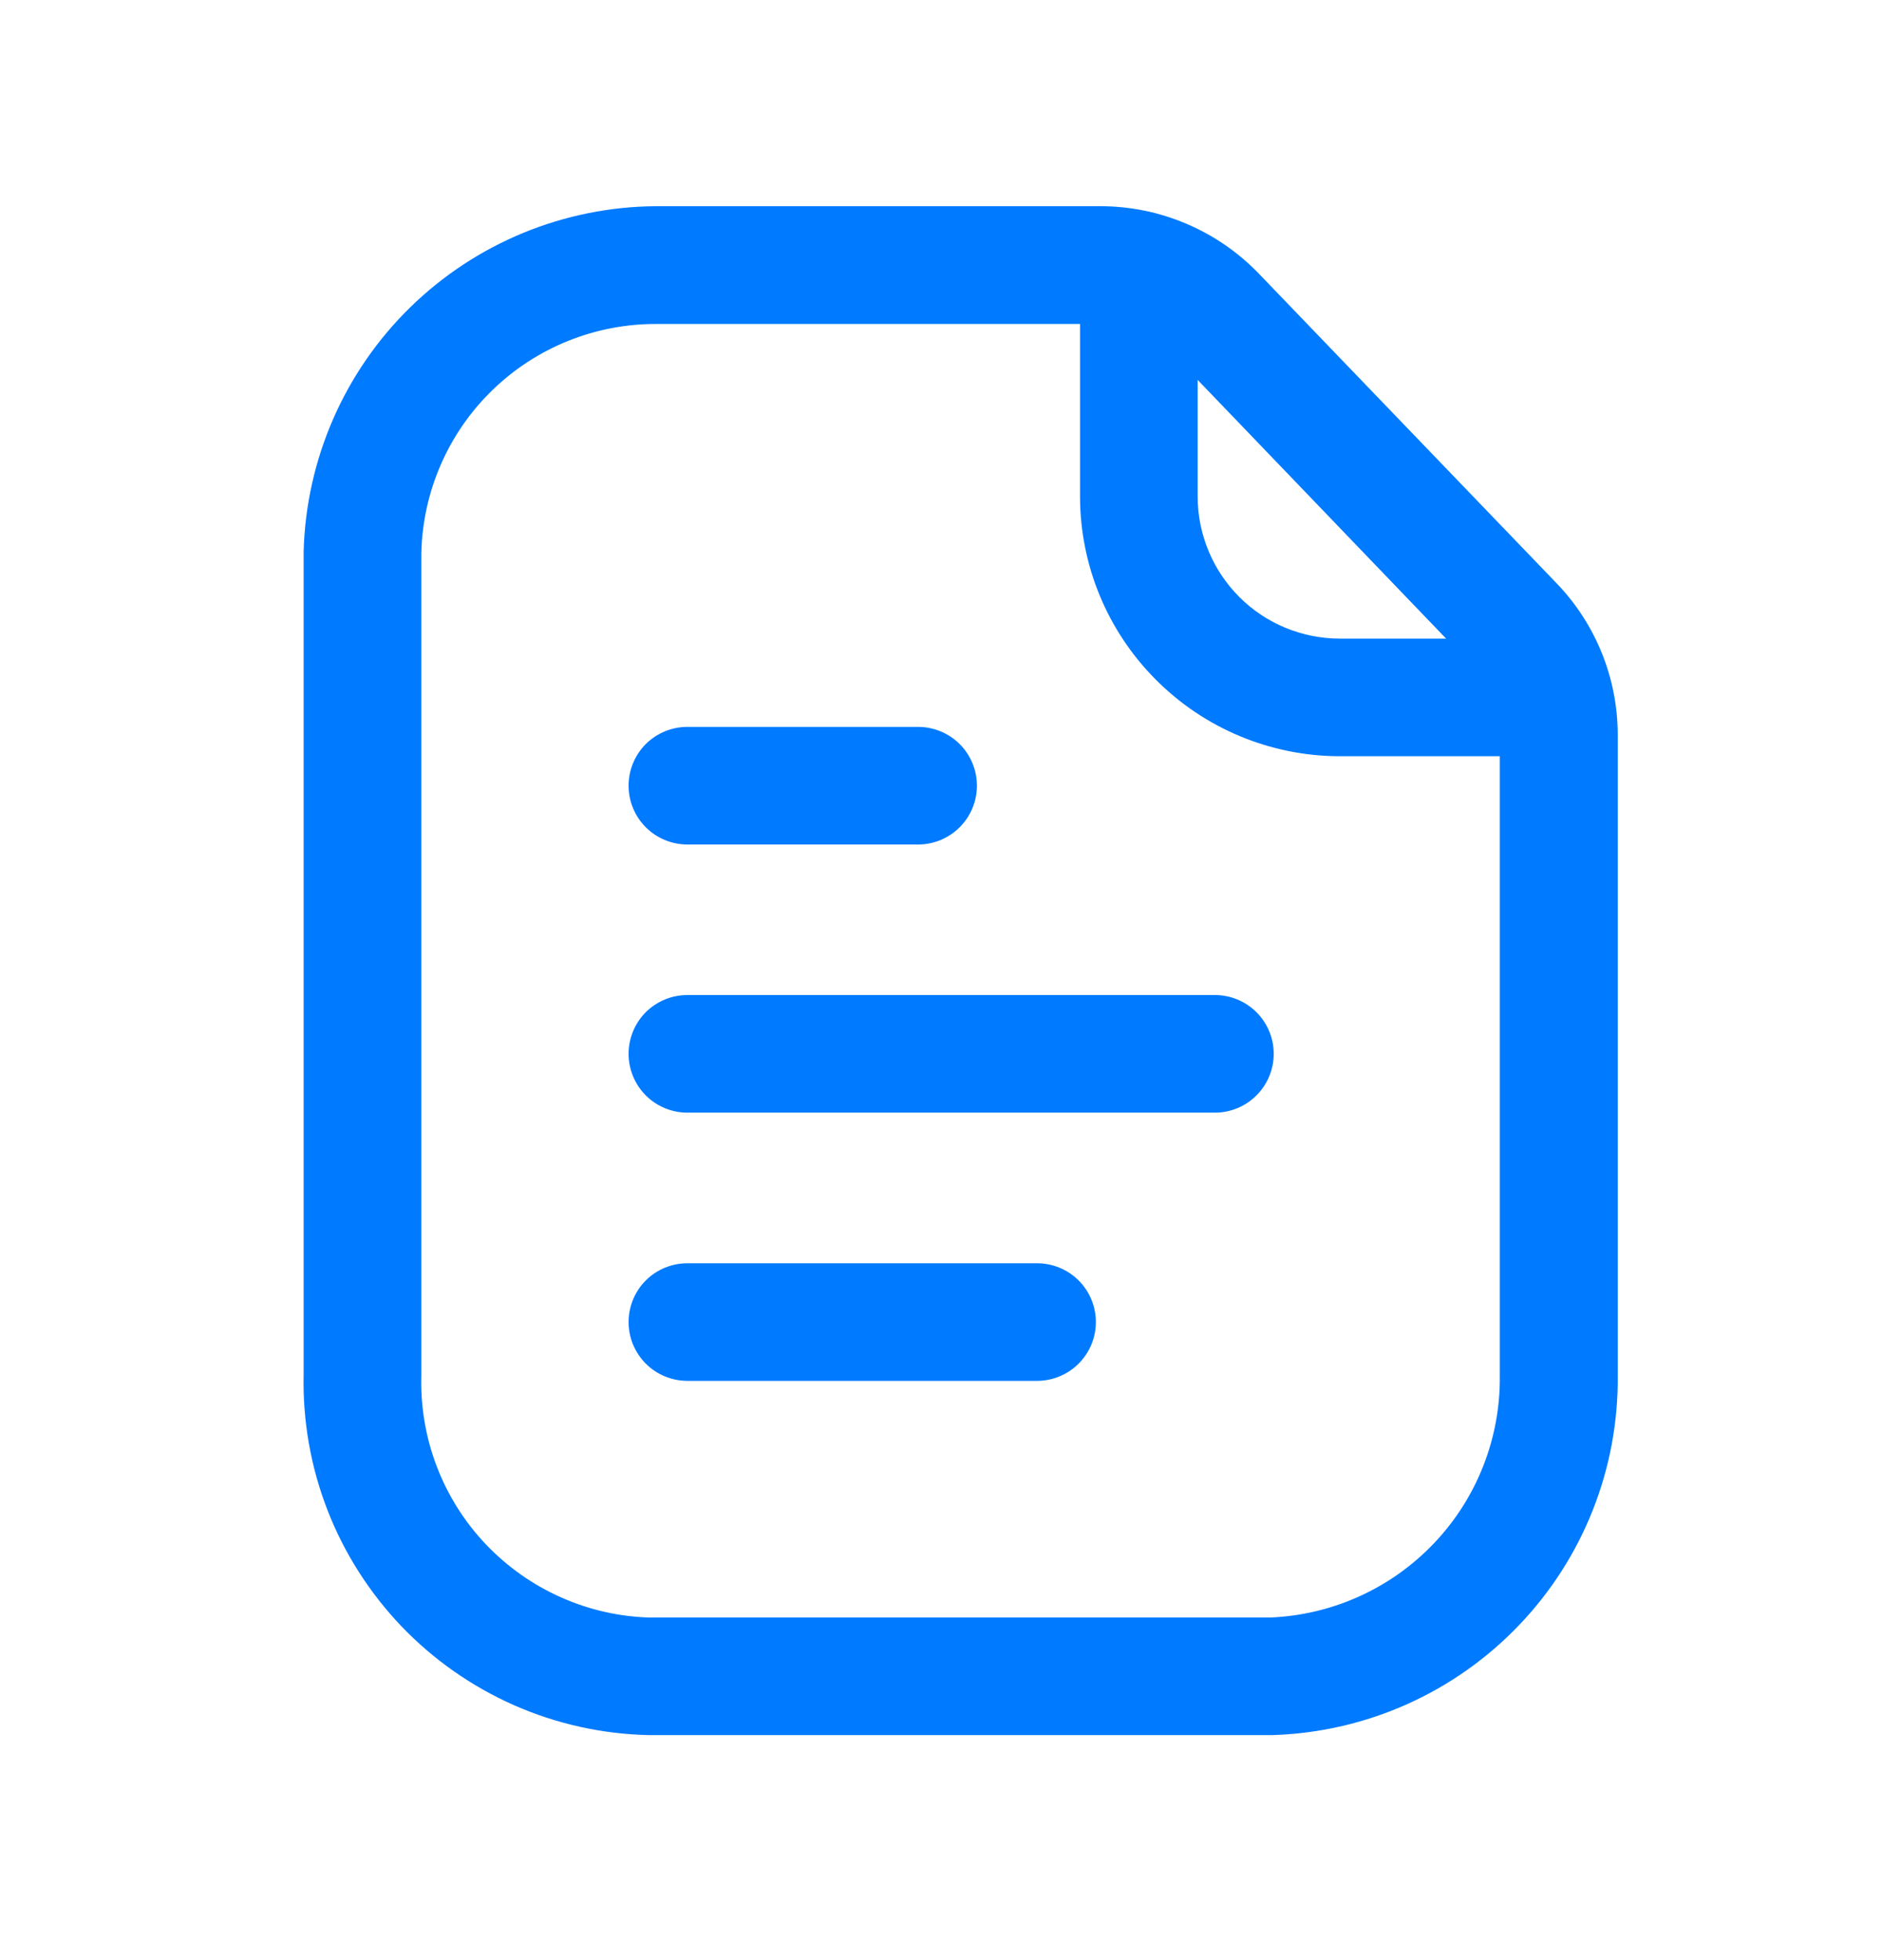
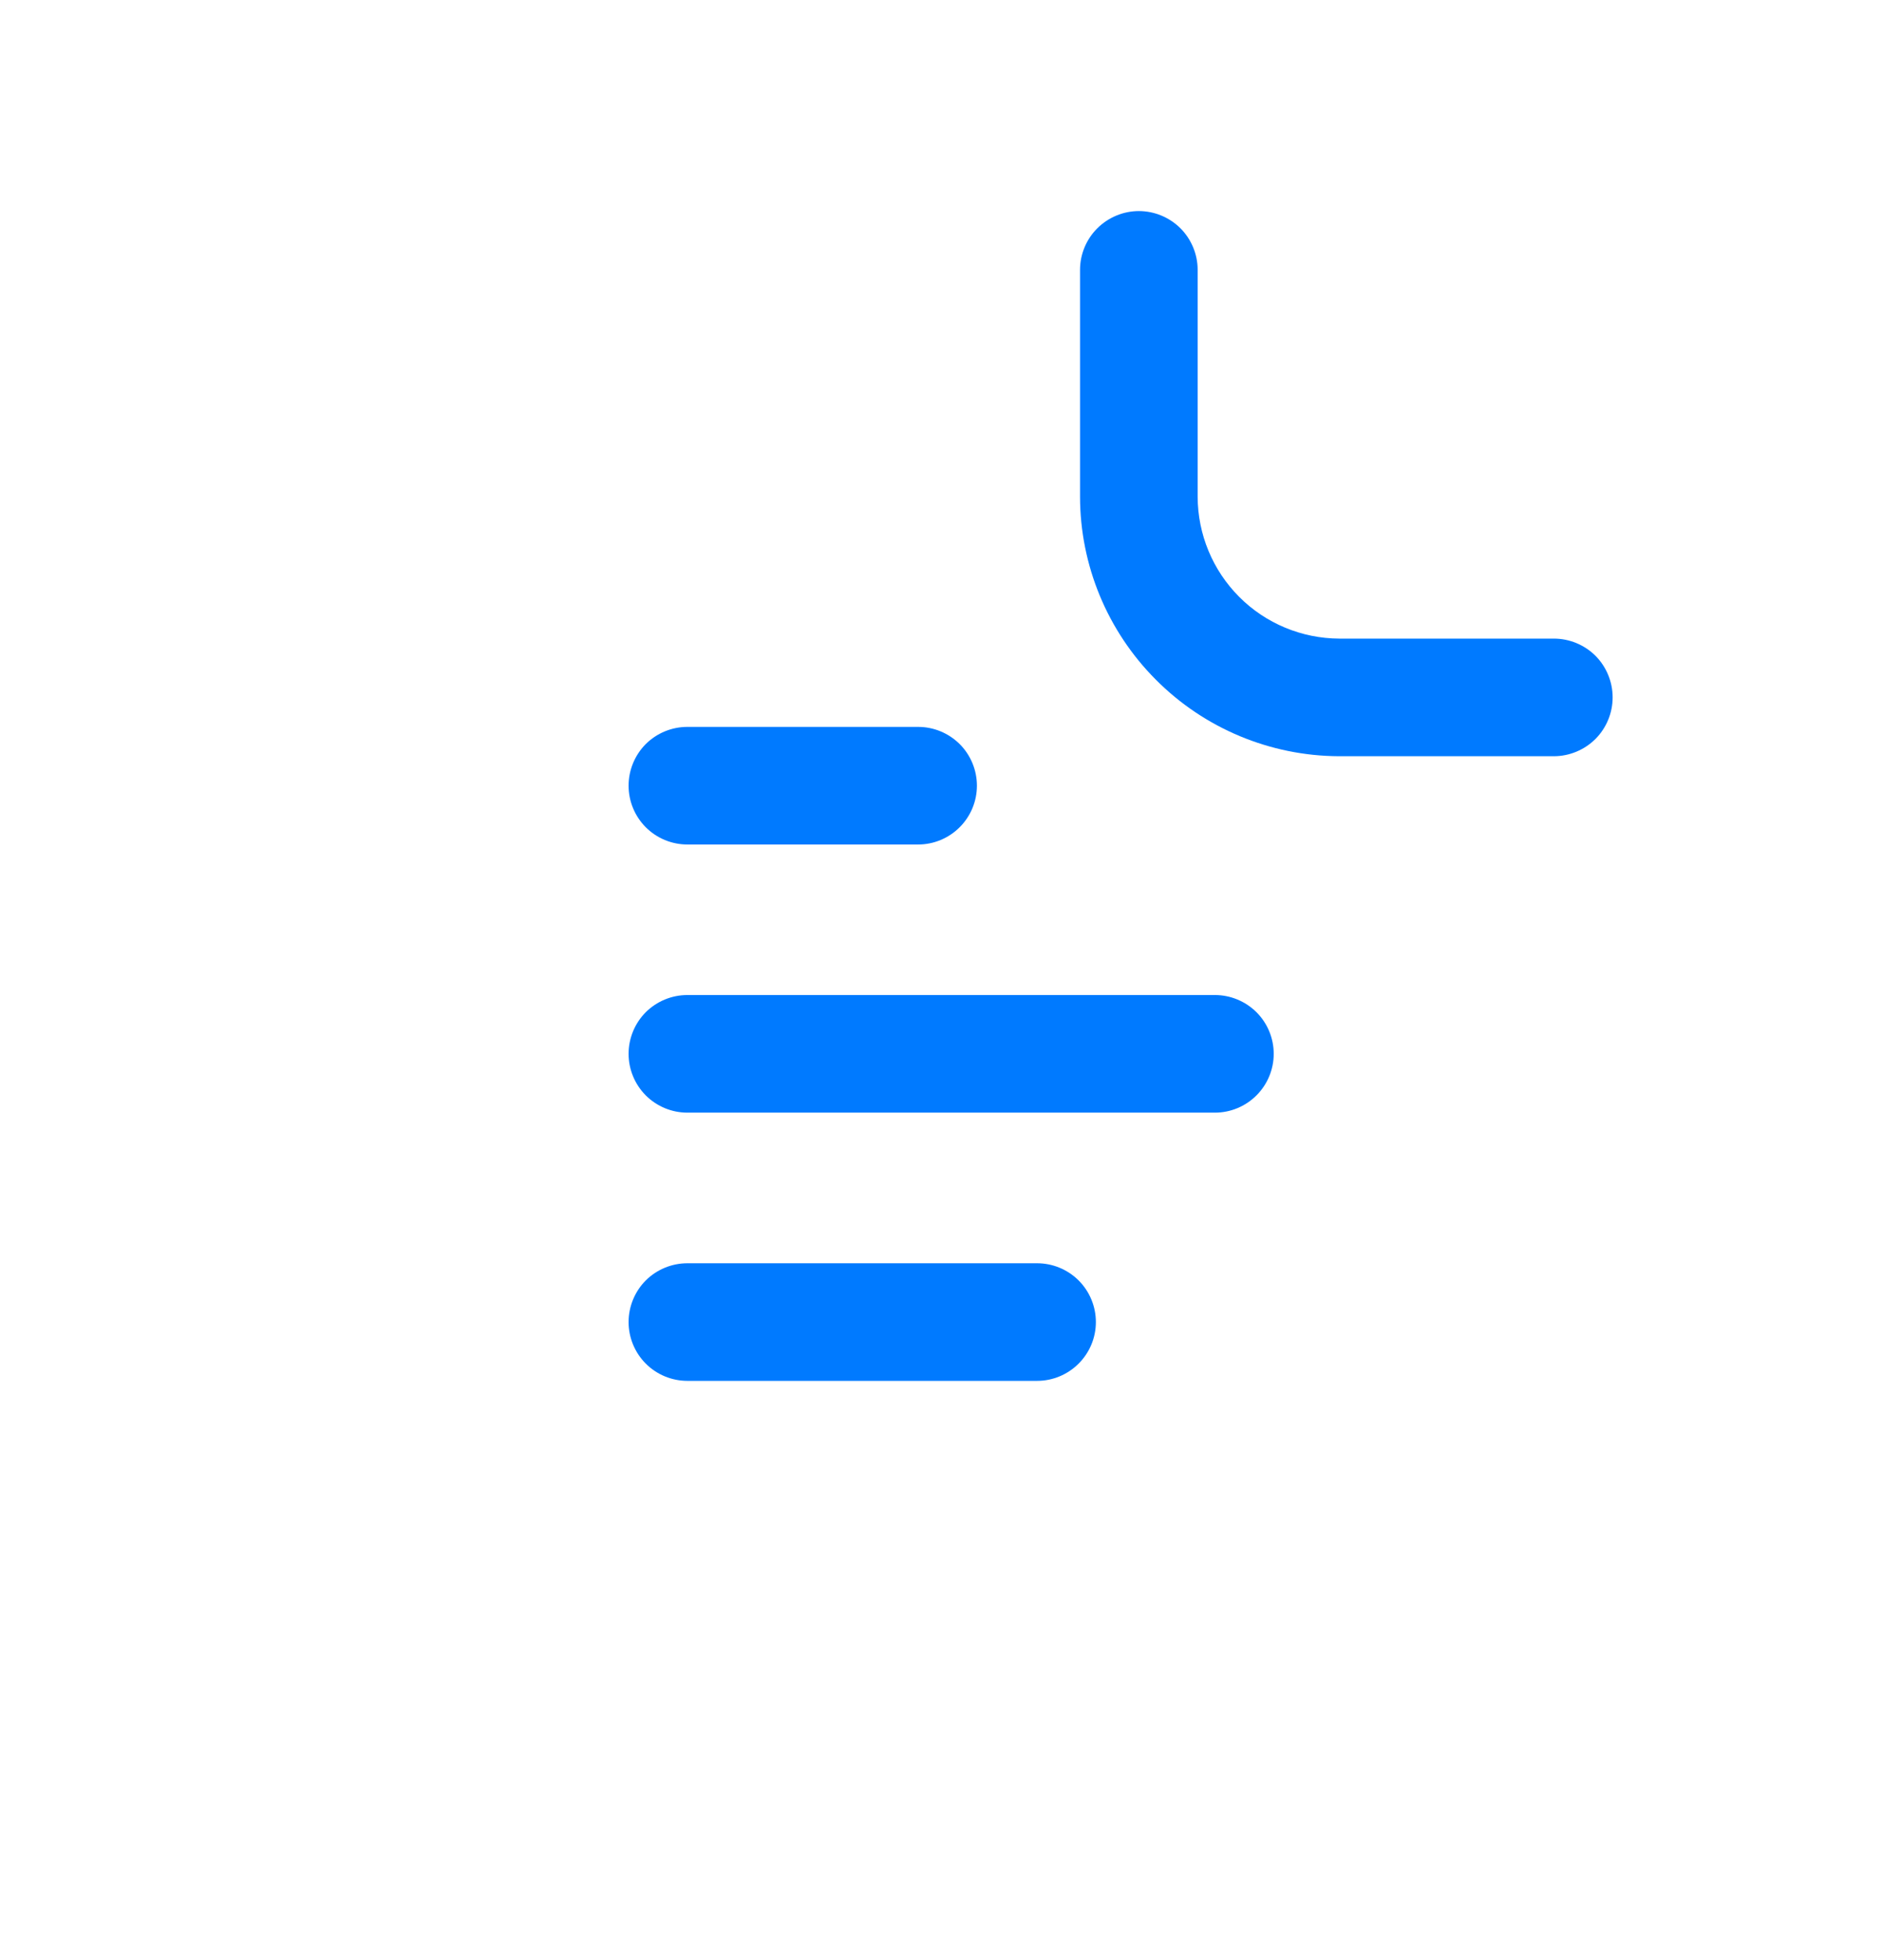
<svg xmlns="http://www.w3.org/2000/svg" width="24" height="25" viewBox="0 0 24 25" fill="none">
  <g id="Dcoument 3 lines">
-     <path id="Vector" d="M16.219 22.13H8.272C7.681 22.117 7.099 21.988 6.558 21.75C6.017 21.511 5.528 21.169 5.119 20.742C4.711 20.314 4.39 19.811 4.176 19.26C3.962 18.709 3.859 18.121 3.872 17.53V7.036C3.903 5.862 4.389 4.745 5.228 3.923C6.067 3.101 7.192 2.637 8.367 2.63H14.034C14.412 2.63 14.785 2.707 15.132 2.855C15.479 3.003 15.793 3.219 16.054 3.491L19.85 7.439C20.352 7.96 20.631 8.656 20.63 9.379V17.544C20.642 18.728 20.191 19.871 19.372 20.727C18.554 21.584 17.434 22.087 16.25 22.129C16.24 22.13 16.23 22.131 16.219 22.13ZM8.303 20.63H16.203C16.995 20.597 17.744 20.256 18.289 19.681C18.835 19.106 19.135 18.341 19.126 17.548V9.38C19.126 9.044 18.996 8.722 18.763 8.48L14.972 4.532C14.851 4.406 14.706 4.305 14.544 4.236C14.383 4.168 14.21 4.132 14.035 4.132H8.384C7.599 4.126 6.842 4.429 6.279 4.976C5.715 5.523 5.39 6.271 5.373 7.056V17.546C5.362 17.941 5.429 18.335 5.57 18.704C5.711 19.073 5.924 19.411 6.196 19.697C6.469 19.984 6.795 20.214 7.156 20.374C7.518 20.535 7.907 20.622 8.302 20.631L8.303 20.63Z" fill="#007AFF" />
    <path id="Vector_2" d="M19.811 9.645H17.073C16.198 9.641 15.359 9.291 14.741 8.67C14.122 8.05 13.774 7.21 13.773 6.335V3.442C13.773 3.244 13.852 3.053 13.993 2.912C14.134 2.772 14.325 2.692 14.523 2.692C14.722 2.692 14.913 2.772 15.054 2.912C15.194 3.053 15.273 3.244 15.273 3.442V6.335C15.274 6.814 15.464 7.273 15.803 7.613C16.141 7.952 16.6 8.143 17.079 8.145H19.815C20.014 8.145 20.205 8.224 20.346 8.364C20.486 8.505 20.565 8.696 20.565 8.895C20.565 9.093 20.486 9.284 20.346 9.425C20.205 9.565 20.014 9.645 19.815 9.645H19.811Z" fill="#007AFF" />
    <path id="Vector_3" d="M13.225 17.612H8.766C8.567 17.612 8.376 17.533 8.235 17.392C8.095 17.251 8.016 17.061 8.016 16.862C8.016 16.663 8.095 16.472 8.235 16.331C8.376 16.191 8.567 16.112 8.766 16.112H13.225C13.424 16.112 13.614 16.191 13.755 16.331C13.896 16.472 13.975 16.663 13.975 16.862C13.975 17.061 13.896 17.251 13.755 17.392C13.614 17.533 13.424 17.612 13.225 17.612ZM15.493 14.191H8.766C8.567 14.191 8.376 14.112 8.235 13.971C8.095 13.83 8.016 13.639 8.016 13.441C8.016 13.242 8.095 13.051 8.235 12.91C8.376 12.77 8.567 12.691 8.766 12.691H15.493C15.691 12.691 15.882 12.77 16.023 12.91C16.164 13.051 16.243 13.242 16.243 13.441C16.243 13.639 16.164 13.83 16.023 13.971C15.882 14.112 15.691 14.191 15.493 14.191ZM11.708 10.771H8.766C8.567 10.771 8.376 10.692 8.235 10.551C8.095 10.41 8.016 10.22 8.016 10.021C8.016 9.822 8.095 9.631 8.235 9.49C8.376 9.35 8.567 9.271 8.766 9.271H11.708C11.907 9.271 12.097 9.35 12.238 9.49C12.379 9.631 12.458 9.822 12.458 10.021C12.458 10.22 12.379 10.41 12.238 10.551C12.097 10.692 11.907 10.771 11.708 10.771Z" fill="#007AFF" />
  </g>
</svg>